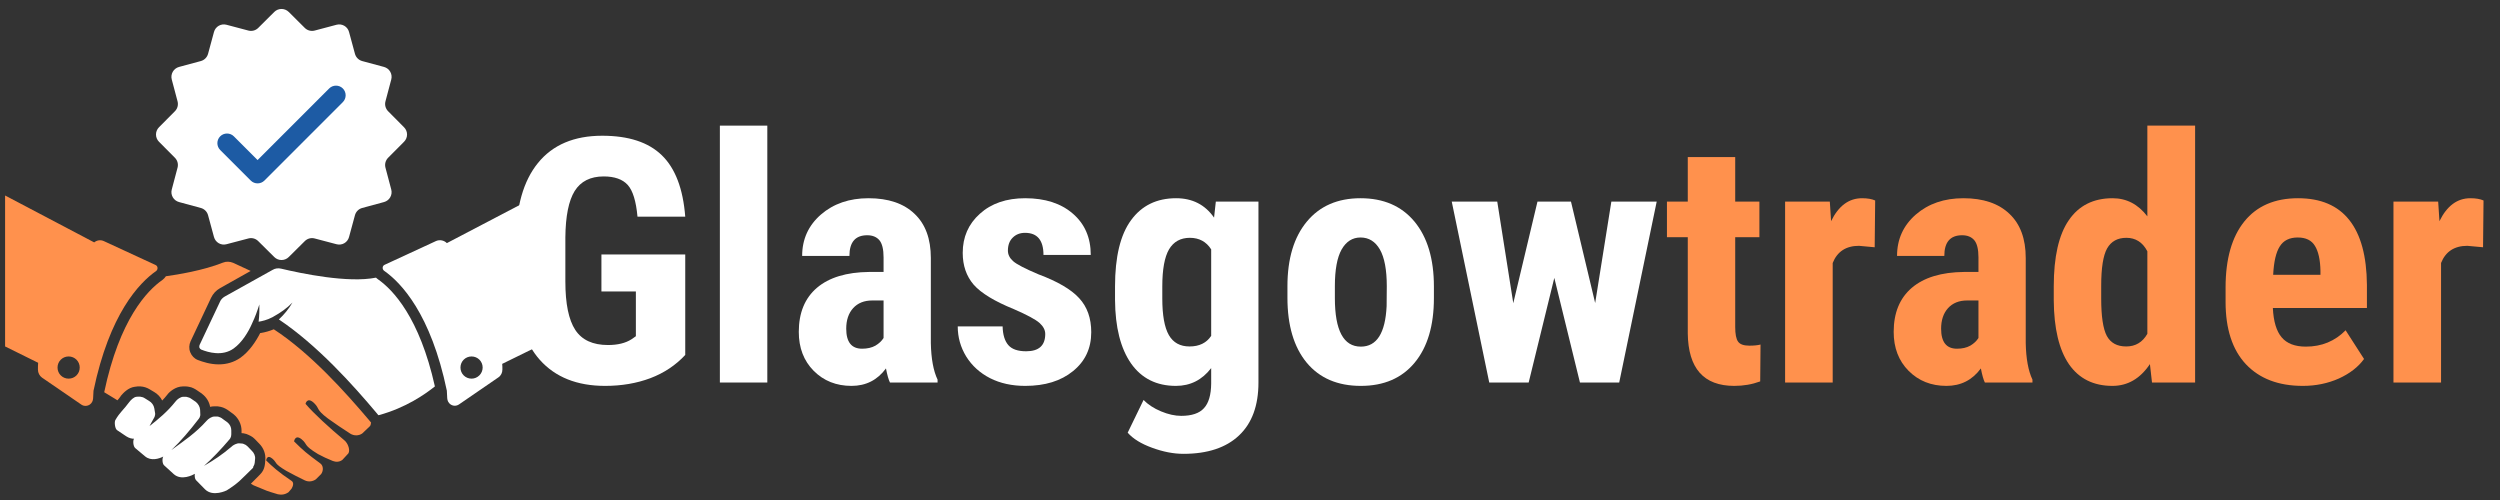
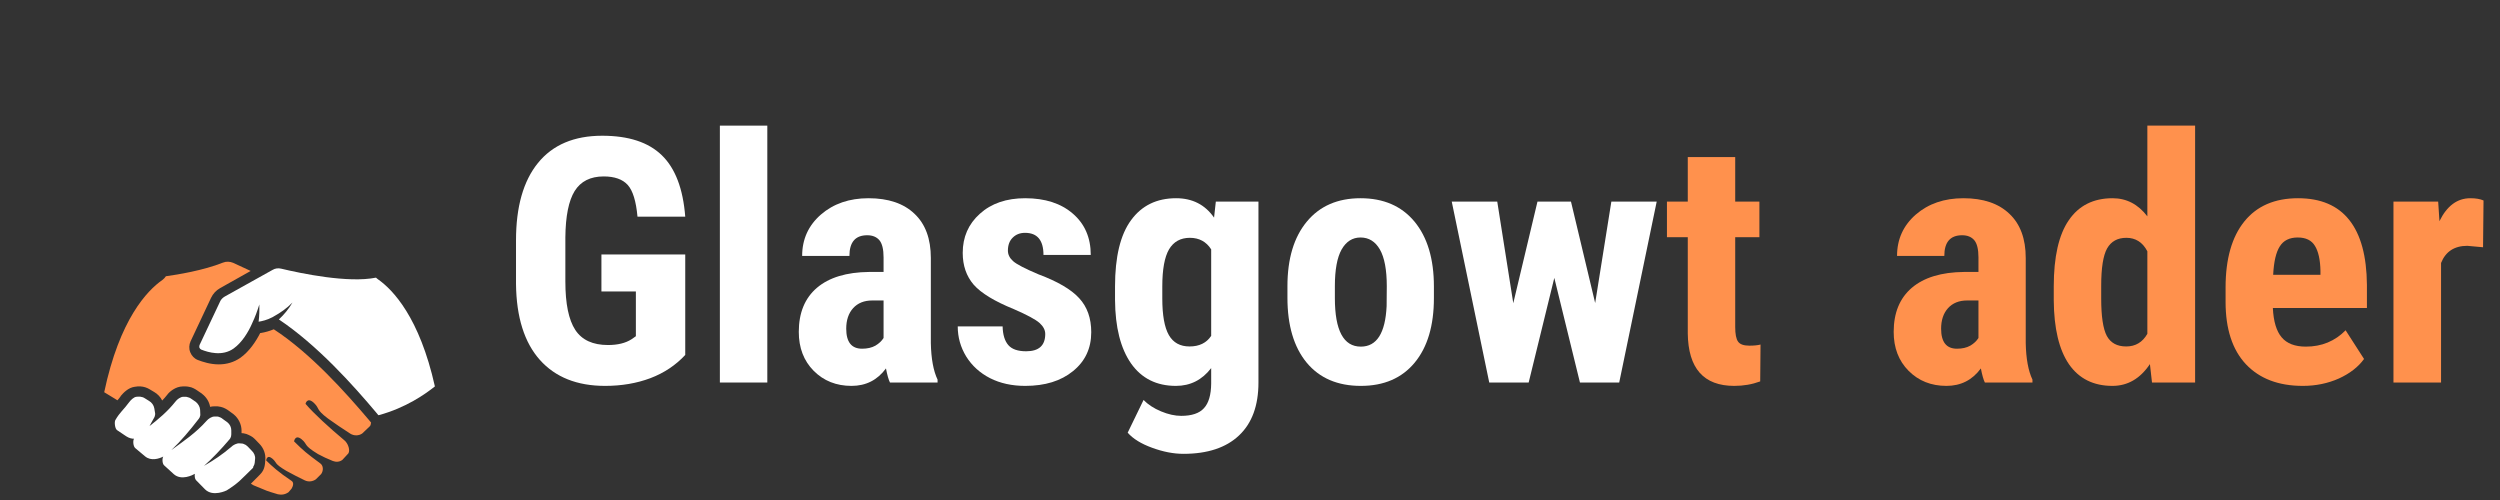
<svg xmlns="http://www.w3.org/2000/svg" width="325" zoomAndPan="magnify" viewBox="0 0 243.75 48.75" height="65" preserveAspectRatio="xMidYMid meet" version="1.0">
  <rect x="0" y="0" width="243.75" height="48.75" fill="#333333" stroke="none" />
  <defs>
    <g />
    <clipPath id="7e339332e2">
      <path d="M 10 25 L 37 25 L 37 48.5 L 10 48.5 Z M 10 25 " clip-rule="nonzero" />
    </clipPath>
    <clipPath id="a33c39925b">
-       <path d="M 0.496 16.449 L 16 16.449 L 16 40 L 0.496 40 Z M 0.496 16.449 " clip-rule="nonzero" />
-     </clipPath>
+       </clipPath>
    <clipPath id="baf8d0e8c9">
      <path d="M 11 38 L 25 38 L 25 48.5 L 11 48.5 Z M 11 38 " clip-rule="nonzero" />
    </clipPath>
    <clipPath id="834b42c23f">
-       <path d="M 37 16.449 L 52.73 16.449 L 52.73 40 L 37 40 Z M 37 16.449 " clip-rule="nonzero" />
-     </clipPath>
+       </clipPath>
    <clipPath id="5b5062bd95">
      <path d="M 15.109 0.777 L 39.734 0.777 L 39.734 25.402 L 15.109 25.402 Z M 15.109 0.777 " clip-rule="nonzero" />
    </clipPath>
  </defs>
  <g clip-path="url(#7e339332e2)">
    <path fill="#ff914d" d="M 35.992 40.973 L 36.18 41.199 C 36.164 41.352 36.129 41.508 36.043 41.574 L 35.32 42.262 C 34.977 42.504 34.512 42.504 34.152 42.281 C 33.414 41.816 32.676 41.301 31.969 40.801 C 30.75 39.875 31.215 39.875 30.613 39.289 C 29.941 38.656 29.789 39.375 29.789 39.375 C 30.613 40.34 32.105 41.695 33.48 42.848 C 33.672 43.004 33.688 43.035 33.738 43.105 C 33.91 43.293 34.168 43.879 33.965 44.207 L 33.379 44.84 C 33.105 45.047 32.762 45.066 32.449 44.945 C 31.902 44.723 31.453 44.516 31.008 44.273 C 29.531 43.379 30.027 43.348 29.41 42.832 C 28.773 42.316 28.672 43.035 28.672 43.035 C 29.648 44 29.84 44.152 31.23 45.184 C 31.523 45.391 31.559 45.871 31.316 46.215 L 30.801 46.73 C 30.492 46.953 30.078 47.008 29.719 46.836 C 29.133 46.559 28.516 46.234 27.914 45.906 C 26.641 45.152 27.055 45.133 26.539 44.703 C 26.008 44.273 25.953 44.895 25.953 44.895 C 26.504 45.441 27.141 46.027 28.43 46.887 C 28.688 47.059 28.566 47.418 28.43 47.641 L 28.137 47.984 C 27.828 48.211 27.449 48.277 27.09 48.191 C 26.59 48.055 26.008 47.848 26.008 47.848 L 24.719 47.316 L 24.461 47.16 C 24.547 47.074 24.648 46.973 24.754 46.867 C 24.922 46.695 25.113 46.508 25.352 46.266 C 25.422 46.199 25.492 46.113 25.543 46.043 C 25.715 45.805 25.801 45.527 25.836 45.219 L 25.867 44.84 C 25.922 44.258 25.695 43.656 25.25 43.227 L 24.836 42.797 C 24.719 42.676 24.598 42.59 24.441 42.504 C 24.305 42.434 24.168 42.367 24.031 42.316 C 23.926 42.281 23.824 42.262 23.738 42.246 L 23.551 42.23 L 23.551 41.988 C 23.551 41.402 23.273 40.801 22.793 40.406 L 22.777 40.391 L 22.328 40.062 C 22.207 39.977 22.09 39.891 21.949 39.824 C 21.812 39.754 21.676 39.703 21.52 39.668 C 21.418 39.652 21.316 39.633 21.211 39.617 L 20.887 39.617 C 20.746 39.617 20.629 39.633 20.488 39.668 C 20.402 39.172 20.113 38.707 19.699 38.398 L 19.684 38.379 L 19.254 38.086 C 19.133 38 18.996 37.914 18.855 37.848 C 18.719 37.777 18.582 37.742 18.41 37.711 C 18.309 37.691 18.203 37.676 18.102 37.676 L 17.828 37.676 C 17.105 37.676 16.484 38.227 16.297 38.5 C 16.141 38.688 15.988 38.879 15.816 39.051 C 15.645 38.707 15.367 38.414 15.043 38.227 L 14.613 37.969 C 14.477 37.883 14.32 37.812 14.164 37.762 C 14.012 37.711 13.875 37.691 13.703 37.676 C 13.648 37.676 13.598 37.676 13.562 37.676 C 13.512 37.676 13.445 37.676 13.41 37.676 L 13.305 37.691 L 13.133 37.711 C 12.5 37.797 12.02 38.312 11.777 38.602 L 11.762 38.637 C 11.656 38.793 11.555 38.914 11.449 39.031 L 11.176 38.859 L 10.16 38.242 C 11.656 31.129 14.355 28.324 15.832 27.297 C 15.969 27.191 16.09 27.07 16.176 26.934 C 17.293 26.781 19.836 26.367 21.727 25.609 C 22.055 25.473 22.414 25.492 22.742 25.629 L 24.441 26.418 L 21.469 28.086 C 21.074 28.309 20.766 28.637 20.574 29.047 L 18.582 33.277 C 18.43 33.602 18.41 33.996 18.547 34.34 C 18.684 34.684 18.941 34.961 19.285 35.098 C 19.77 35.285 20.508 35.527 21.332 35.527 C 22.121 35.527 22.828 35.305 23.43 34.891 C 24.324 34.254 24.957 33.277 25.371 32.469 L 25.422 32.469 C 25.852 32.398 26.281 32.277 26.695 32.105 C 30.305 34.461 33.723 38.293 35.992 40.973 Z M 35.992 40.973 " fill-opacity="1" fill-rule="nonzero" />
  </g>
  <g clip-path="url(#a33c39925b)">
    <path fill="#ff914d" d="M 15.164 25.836 L 10.145 23.516 C 9.816 23.359 9.457 23.41 9.184 23.633 L -16.578 10.074 L -16.578 25.336 L 3.719 35.371 C 3.699 35.594 3.699 35.82 3.699 36.043 C 3.699 36.352 3.855 36.645 4.094 36.816 L 7.926 39.445 C 8.168 39.617 8.496 39.617 8.754 39.445 C 8.957 39.309 9.062 39.086 9.078 38.844 L 9.113 38.172 L 9.113 38.121 C 10.676 30.594 13.582 27.57 15.23 26.418 C 15.422 26.266 15.402 25.938 15.164 25.836 Z M 6.691 36.918 C 6.09 36.918 5.609 36.438 5.609 35.836 C 5.609 35.234 6.09 34.754 6.691 34.754 C 7.293 34.754 7.773 35.234 7.773 35.836 C 7.773 36.438 7.293 36.918 6.691 36.918 Z M 6.691 36.918 " fill-opacity="1" fill-rule="nonzero" />
  </g>
  <path fill="#ffffff" d="M 36.867 27.242 C 36.801 27.191 36.73 27.141 36.66 27.07 C 33.945 27.621 29.359 26.66 27.414 26.195 C 27.125 26.125 26.832 26.16 26.574 26.316 L 21.918 28.91 C 21.711 29.031 21.539 29.203 21.453 29.41 L 19.457 33.637 C 19.426 33.723 19.426 33.809 19.441 33.895 C 19.477 33.98 19.543 34.047 19.613 34.082 C 20.336 34.375 21.691 34.754 22.777 33.98 C 23.617 33.379 24.219 32.348 24.562 31.574 L 24.598 31.488 C 24.871 30.922 25.094 30.301 25.285 29.684 C 25.301 30.234 25.285 30.801 25.215 31.367 C 25.523 31.316 26.023 31.215 26.574 30.922 L 26.66 30.871 C 27.348 30.492 27.965 30.062 28.516 29.496 C 28.172 30.098 27.707 30.664 27.191 31.145 C 30.938 33.652 34.426 37.539 36.73 40.285 C 36.781 40.355 36.832 40.406 36.887 40.477 L 36.938 40.477 C 39.582 39.754 41.457 38.43 42.402 37.676 C 40.906 30.957 38.312 28.258 36.867 27.242 Z M 36.867 27.242 " fill-opacity="1" fill-rule="nonzero" />
  <g clip-path="url(#baf8d0e8c9)">
    <path fill="#ffffff" d="M 24.719 45.461 C 24.785 45.355 24.82 45.238 24.836 45.117 L 24.871 44.738 C 24.906 44.465 24.77 44.152 24.547 43.949 L 24.152 43.535 C 24.082 43.484 24.031 43.434 23.961 43.379 C 23.895 43.348 23.809 43.312 23.738 43.277 C 23.688 43.262 23.637 43.242 23.582 43.242 C 23.566 43.242 23.551 43.242 23.551 43.242 L 23.359 43.227 C 23.102 43.191 22.707 43.398 22.551 43.57 C 21.641 44.344 20.887 44.84 19.887 45.426 C 20.715 44.688 21.555 43.809 22.398 42.812 C 22.414 42.777 22.449 42.746 22.465 42.711 C 22.52 42.605 22.551 42.488 22.551 42.348 L 22.551 41.953 C 22.551 41.66 22.414 41.371 22.176 41.18 L 21.727 40.855 C 21.66 40.801 21.59 40.75 21.52 40.715 C 21.453 40.684 21.367 40.648 21.297 40.629 C 21.246 40.613 21.195 40.613 21.145 40.613 C 21.125 40.613 21.109 40.613 21.109 40.613 L 20.918 40.613 C 20.66 40.598 20.301 40.836 20.145 41.027 C 19.062 42.246 17.859 43.035 16.711 43.879 C 17.602 43.035 18.496 41.988 19.391 40.82 C 19.406 40.785 19.441 40.75 19.457 40.715 C 19.512 40.613 19.543 40.477 19.527 40.355 L 19.512 39.961 C 19.492 39.668 19.34 39.395 19.098 39.188 L 18.668 38.895 C 18.602 38.844 18.531 38.809 18.461 38.773 C 18.375 38.742 18.309 38.723 18.238 38.707 C 18.188 38.688 18.137 38.688 18.086 38.688 C 18.066 38.688 18.051 38.688 18.051 38.688 L 17.859 38.688 C 17.602 38.688 17.258 38.945 17.121 39.137 C 16.332 40.133 15.453 40.855 14.578 41.543 C 14.699 41.336 14.82 41.078 15.043 40.699 C 15.059 40.664 15.078 40.629 15.094 40.578 C 15.129 40.457 15.145 40.34 15.109 40.199 L 15.043 39.805 C 14.992 39.516 14.801 39.238 14.527 39.086 L 14.113 38.828 C 14.047 38.773 13.977 38.758 13.891 38.723 C 13.805 38.707 13.734 38.688 13.648 38.672 C 13.598 38.672 13.547 38.672 13.496 38.672 C 13.477 38.672 13.461 38.672 13.461 38.672 L 13.289 38.688 C 13.031 38.723 12.758 39 12.602 39.203 C 12.051 39.961 11.691 40.184 11.246 40.957 C 11.141 41.129 11.191 41.816 11.434 41.953 L 12.309 42.539 C 12.602 42.727 12.844 42.777 13.066 42.777 C 12.945 42.949 12.98 43.52 13.188 43.691 L 14.148 44.496 C 14.734 44.98 15.508 44.723 15.918 44.516 C 15.797 44.703 15.816 45.238 16.023 45.391 L 16.949 46.234 C 17.688 46.887 18.789 46.32 18.996 46.199 C 18.961 46.422 18.996 46.695 19.113 46.816 L 19.992 47.711 C 20.766 48.484 22.105 47.812 22.105 47.812 C 23.293 47.059 23.43 46.816 24.684 45.598 C 24.668 45.527 24.684 45.496 24.719 45.461 Z M 24.719 45.461 " fill-opacity="1" fill-rule="nonzero" />
  </g>
  <g clip-path="url(#834b42c23f)">
    <path fill="#ffffff" d="M 69.348 10.211 L 43.57 23.703 C 43.293 23.43 42.883 23.344 42.523 23.496 L 37.504 25.816 C 37.262 25.922 37.246 26.246 37.453 26.402 C 39.102 27.555 42.008 30.594 43.57 38.105 L 43.57 38.156 L 43.605 38.828 C 43.621 39.066 43.723 39.289 43.93 39.43 C 44.188 39.602 44.496 39.602 44.754 39.43 L 48.59 36.797 C 48.848 36.625 48.984 36.336 48.984 36.023 C 48.984 35.836 48.984 35.664 48.965 35.477 L 69.348 25.473 Z M 45.977 36.918 C 45.375 36.918 44.895 36.438 44.895 35.836 C 44.895 35.234 45.375 34.754 45.977 34.754 C 46.578 34.754 47.059 35.234 47.059 35.836 C 47.059 36.438 46.559 36.918 45.977 36.918 Z M 45.977 36.918 " fill-opacity="1" fill-rule="nonzero" />
  </g>
  <g fill="#ffffff" fill-opacity="1">
    <g transform="translate(48.764, 37.296)">
      <g>
        <path d="M 18.047 -2.688 C 17.117 -1.688 15.984 -0.93 14.641 -0.422 C 13.305 0.078 11.836 0.328 10.234 0.328 C 7.504 0.328 5.383 -0.516 3.875 -2.203 C 2.363 -3.898 1.586 -6.363 1.547 -9.594 L 1.547 -13.859 C 1.547 -17.129 2.258 -19.645 3.688 -21.406 C 5.125 -23.176 7.211 -24.062 9.953 -24.062 C 12.523 -24.062 14.461 -23.426 15.766 -22.156 C 17.078 -20.883 17.836 -18.891 18.047 -16.172 L 13.391 -16.172 C 13.254 -17.68 12.938 -18.711 12.438 -19.266 C 11.938 -19.816 11.156 -20.094 10.094 -20.094 C 8.801 -20.094 7.859 -19.617 7.266 -18.672 C 6.68 -17.723 6.379 -16.219 6.359 -14.156 L 6.359 -9.844 C 6.359 -7.688 6.68 -6.113 7.328 -5.125 C 7.973 -4.145 9.035 -3.656 10.516 -3.656 C 11.461 -3.656 12.227 -3.844 12.812 -4.219 L 13.234 -4.516 L 13.234 -8.875 L 9.875 -8.875 L 9.875 -12.484 L 18.047 -12.484 Z M 18.047 -2.688 " />
      </g>
    </g>
    <g transform="translate(68.297, 37.296)">
      <g>
        <path d="M 6.516 0 L 1.891 0 L 1.891 -25.047 L 6.516 -25.047 Z M 6.516 0 " />
      </g>
    </g>
    <g transform="translate(76.71, 37.296)">
      <g>
        <path d="M 10.062 0 C 9.926 -0.27 9.797 -0.727 9.672 -1.375 C 8.836 -0.238 7.719 0.328 6.312 0.328 C 4.832 0.328 3.602 -0.16 2.625 -1.141 C 1.656 -2.117 1.172 -3.383 1.172 -4.938 C 1.172 -6.789 1.758 -8.223 2.938 -9.234 C 4.125 -10.242 5.82 -10.758 8.031 -10.781 L 9.438 -10.781 L 9.438 -12.203 C 9.438 -12.992 9.301 -13.551 9.031 -13.875 C 8.758 -14.195 8.363 -14.359 7.844 -14.359 C 6.688 -14.359 6.109 -13.688 6.109 -12.344 L 1.5 -12.344 C 1.5 -13.969 2.109 -15.312 3.328 -16.375 C 4.555 -17.438 6.102 -17.969 7.969 -17.969 C 9.906 -17.969 11.398 -17.461 12.453 -16.453 C 13.516 -15.453 14.047 -14.016 14.047 -12.141 L 14.047 -3.844 C 14.078 -2.32 14.297 -1.133 14.703 -0.281 L 14.703 0 Z M 7.344 -3.297 C 7.852 -3.297 8.285 -3.395 8.641 -3.594 C 8.992 -3.801 9.258 -4.051 9.438 -4.344 L 9.438 -8 L 8.328 -8 C 7.547 -8 6.926 -7.75 6.469 -7.25 C 6.02 -6.75 5.797 -6.082 5.797 -5.25 C 5.797 -3.945 6.312 -3.297 7.344 -3.297 Z M 7.344 -3.297 " />
      </g>
    </g>
    <g transform="translate(92.427, 37.296)">
      <g>
        <path d="M 9.484 -4.734 C 9.484 -5.117 9.297 -5.477 8.922 -5.812 C 8.547 -6.145 7.711 -6.594 6.422 -7.156 C 4.523 -7.926 3.219 -8.723 2.5 -9.547 C 1.789 -10.379 1.438 -11.41 1.438 -12.641 C 1.438 -14.18 1.992 -15.453 3.109 -16.453 C 4.223 -17.461 5.695 -17.969 7.531 -17.969 C 9.469 -17.969 11.016 -17.469 12.172 -16.469 C 13.336 -15.469 13.922 -14.125 13.922 -12.438 L 9.312 -12.438 C 9.312 -13.875 8.711 -14.594 7.516 -14.594 C 7.023 -14.594 6.625 -14.438 6.312 -14.125 C 6 -13.82 5.844 -13.398 5.844 -12.859 C 5.844 -12.473 6.016 -12.129 6.359 -11.828 C 6.703 -11.523 7.523 -11.098 8.828 -10.547 C 10.703 -9.848 12.023 -9.07 12.797 -8.219 C 13.578 -7.375 13.969 -6.27 13.969 -4.906 C 13.969 -3.332 13.375 -2.066 12.188 -1.109 C 11.008 -0.148 9.457 0.328 7.531 0.328 C 6.238 0.328 5.098 0.078 4.109 -0.422 C 3.117 -0.93 2.344 -1.633 1.781 -2.531 C 1.227 -3.438 0.953 -4.414 0.953 -5.469 L 5.328 -5.469 C 5.348 -4.656 5.535 -4.047 5.891 -3.641 C 6.242 -3.242 6.82 -3.047 7.625 -3.047 C 8.863 -3.047 9.484 -3.609 9.484 -4.734 Z M 9.484 -4.734 " />
      </g>
    </g>
    <g transform="translate(107.59, 37.296)">
      <g>
        <path d="M 1.125 -9.359 C 1.125 -12.254 1.645 -14.41 2.688 -15.828 C 3.727 -17.254 5.191 -17.969 7.078 -17.969 C 8.672 -17.969 9.906 -17.336 10.781 -16.078 L 10.953 -17.641 L 15.109 -17.641 L 15.109 0 C 15.109 2.25 14.477 3.969 13.219 5.156 C 11.957 6.352 10.148 6.953 7.797 6.953 C 6.828 6.953 5.805 6.754 4.734 6.359 C 3.672 5.973 2.879 5.484 2.359 4.891 L 3.906 1.703 C 4.344 2.148 4.91 2.52 5.609 2.812 C 6.305 3.102 6.961 3.25 7.578 3.25 C 8.609 3.25 9.348 3 9.797 2.5 C 10.254 2.008 10.488 1.211 10.5 0.109 L 10.5 -1.406 C 9.613 -0.25 8.469 0.328 7.062 0.328 C 5.176 0.328 3.719 -0.398 2.688 -1.859 C 1.664 -3.328 1.145 -5.391 1.125 -8.047 Z M 5.734 -8.203 C 5.734 -6.566 5.945 -5.375 6.375 -4.625 C 6.801 -3.883 7.473 -3.516 8.391 -3.516 C 9.336 -3.516 10.039 -3.859 10.5 -4.547 L 10.5 -12.984 C 10.02 -13.734 9.328 -14.109 8.422 -14.109 C 7.516 -14.109 6.836 -13.734 6.391 -12.984 C 5.953 -12.234 5.734 -11.023 5.734 -9.359 Z M 5.734 -8.203 " />
      </g>
    </g>
    <g transform="translate(124.384, 37.296)">
      <g>
        <path d="M 1.141 -9.391 C 1.141 -12.066 1.77 -14.164 3.031 -15.688 C 4.289 -17.207 6.035 -17.969 8.266 -17.969 C 10.516 -17.969 12.27 -17.207 13.531 -15.688 C 14.789 -14.164 15.422 -12.055 15.422 -9.359 L 15.422 -8.234 C 15.422 -5.547 14.797 -3.445 13.547 -1.938 C 12.297 -0.426 10.547 0.328 8.297 0.328 C 6.035 0.328 4.273 -0.426 3.016 -1.938 C 1.766 -3.457 1.141 -5.566 1.141 -8.266 Z M 5.766 -8.234 C 5.766 -5.078 6.609 -3.5 8.297 -3.5 C 9.848 -3.5 10.688 -4.816 10.812 -7.453 L 10.828 -9.391 C 10.828 -10.992 10.602 -12.188 10.156 -12.969 C 9.707 -13.75 9.078 -14.141 8.266 -14.141 C 7.484 -14.141 6.867 -13.75 6.422 -12.969 C 5.984 -12.188 5.766 -10.992 5.766 -9.391 Z M 5.766 -8.234 " />
      </g>
    </g>
    <g transform="translate(140.998, 37.296)">
      <g>
        <path d="M 14.531 -7.75 L 16.109 -17.641 L 20.531 -17.641 L 16.875 0 L 13.047 0 L 10.547 -10.203 L 8.047 0 L 4.203 0 L 0.547 -17.641 L 4.984 -17.641 L 6.547 -7.734 L 8.906 -17.641 L 12.172 -17.641 Z M 14.531 -7.75 " />
      </g>
    </g>
  </g>
  <g fill="#ff914d" fill-opacity="1">
    <g transform="translate(162.136, 37.296)">
      <g>
        <path d="M 7.047 -21.984 L 7.047 -17.641 L 9.406 -17.641 L 9.406 -14.172 L 7.047 -14.172 L 7.047 -5.406 C 7.047 -4.719 7.141 -4.242 7.328 -3.984 C 7.516 -3.723 7.879 -3.594 8.422 -3.594 C 8.867 -3.594 9.234 -3.629 9.516 -3.703 L 9.484 -0.109 C 8.703 0.18 7.859 0.328 6.953 0.328 C 3.973 0.328 2.461 -1.379 2.422 -4.797 L 2.422 -14.172 L 0.391 -14.172 L 0.391 -17.641 L 2.422 -17.641 L 2.422 -21.984 Z M 7.047 -21.984 " />
      </g>
    </g>
    <g transform="translate(172.391, 37.296)">
      <g>
-         <path d="M 10.391 -13.188 L 8.859 -13.328 C 7.598 -13.328 6.742 -12.77 6.297 -11.656 L 6.297 0 L 1.656 0 L 1.656 -17.641 L 6.016 -17.641 L 6.141 -15.734 C 6.867 -17.223 7.875 -17.969 9.156 -17.969 C 9.688 -17.969 10.113 -17.895 10.438 -17.75 Z M 10.391 -13.188 " />
-       </g>
+         </g>
    </g>
    <g transform="translate(183.462, 37.296)">
      <g>
        <path d="M 10.062 0 C 9.926 -0.27 9.797 -0.727 9.672 -1.375 C 8.836 -0.238 7.719 0.328 6.312 0.328 C 4.832 0.328 3.602 -0.16 2.625 -1.141 C 1.656 -2.117 1.172 -3.383 1.172 -4.938 C 1.172 -6.789 1.758 -8.223 2.938 -9.234 C 4.125 -10.242 5.82 -10.758 8.031 -10.781 L 9.438 -10.781 L 9.438 -12.203 C 9.438 -12.992 9.301 -13.551 9.031 -13.875 C 8.758 -14.195 8.363 -14.359 7.844 -14.359 C 6.688 -14.359 6.109 -13.688 6.109 -12.344 L 1.5 -12.344 C 1.5 -13.969 2.109 -15.312 3.328 -16.375 C 4.555 -17.438 6.102 -17.969 7.969 -17.969 C 9.906 -17.969 11.398 -17.461 12.453 -16.453 C 13.516 -15.453 14.047 -14.016 14.047 -12.141 L 14.047 -3.844 C 14.078 -2.32 14.297 -1.133 14.703 -0.281 L 14.703 0 Z M 7.344 -3.297 C 7.852 -3.297 8.285 -3.395 8.641 -3.594 C 8.992 -3.801 9.258 -4.051 9.438 -4.344 L 9.438 -8 L 8.328 -8 C 7.547 -8 6.926 -7.75 6.469 -7.25 C 6.02 -6.75 5.797 -6.082 5.797 -5.25 C 5.797 -3.945 6.312 -3.297 7.344 -3.297 Z M 7.344 -3.297 " />
      </g>
    </g>
    <g transform="translate(199.179, 37.296)">
      <g>
        <path d="M 1.062 -9.359 C 1.062 -12.254 1.551 -14.41 2.531 -15.828 C 3.508 -17.254 4.93 -17.969 6.797 -17.969 C 8.16 -17.969 9.289 -17.379 10.188 -16.203 L 10.188 -25.047 L 14.844 -25.047 L 14.844 0 L 10.641 0 L 10.438 -1.797 C 9.488 -0.379 8.27 0.328 6.781 0.328 C 4.938 0.328 3.523 -0.375 2.547 -1.781 C 1.578 -3.195 1.082 -5.273 1.062 -8.016 Z M 5.688 -8.203 C 5.688 -6.461 5.867 -5.242 6.234 -4.547 C 6.609 -3.859 7.238 -3.516 8.125 -3.516 C 9.031 -3.516 9.719 -3.926 10.188 -4.75 L 10.188 -12.797 C 9.727 -13.672 9.047 -14.109 8.141 -14.109 C 7.285 -14.109 6.66 -13.766 6.266 -13.078 C 5.879 -12.391 5.688 -11.172 5.688 -9.422 Z M 5.688 -8.203 " />
      </g>
    </g>
    <g transform="translate(215.728, 37.296)">
      <g>
        <path d="M 8.797 0.328 C 6.43 0.328 4.582 -0.375 3.25 -1.781 C 1.926 -3.195 1.266 -5.223 1.266 -7.859 L 1.266 -9.266 C 1.266 -12.047 1.875 -14.191 3.094 -15.703 C 4.312 -17.211 6.055 -17.969 8.328 -17.969 C 10.547 -17.969 12.211 -17.258 13.328 -15.844 C 14.453 -14.426 15.023 -12.32 15.047 -9.531 L 15.047 -7.266 L 5.875 -7.266 C 5.938 -5.961 6.223 -5.008 6.734 -4.406 C 7.242 -3.801 8.031 -3.5 9.094 -3.5 C 10.633 -3.5 11.926 -4.031 12.969 -5.094 L 14.766 -2.297 C 14.203 -1.516 13.383 -0.879 12.312 -0.391 C 11.238 0.086 10.066 0.328 8.797 0.328 Z M 5.906 -10.5 L 10.516 -10.5 L 10.516 -10.922 C 10.492 -11.973 10.316 -12.77 9.984 -13.312 C 9.66 -13.863 9.098 -14.141 8.297 -14.141 C 7.492 -14.141 6.91 -13.848 6.547 -13.266 C 6.18 -12.691 5.969 -11.77 5.906 -10.5 Z M 5.906 -10.5 " />
      </g>
    </g>
    <g transform="translate(231.706, 37.296)">
      <g>
        <path d="M 10.391 -13.188 L 8.859 -13.328 C 7.598 -13.328 6.742 -12.77 6.297 -11.656 L 6.297 0 L 1.656 0 L 1.656 -17.641 L 6.016 -17.641 L 6.141 -15.734 C 6.867 -17.223 7.875 -17.969 9.156 -17.969 C 9.688 -17.969 10.113 -17.895 10.438 -17.75 Z M 10.391 -13.188 " />
      </g>
    </g>
  </g>
  <g clip-path="url(#5b5062bd95)">
-     <path fill="#ffffff" d="M 28.152 1.164 L 29.719 2.723 C 29.969 2.973 30.336 3.07 30.68 2.98 L 32.812 2.414 C 33.344 2.273 33.891 2.586 34.031 3.117 L 34.609 5.25 C 34.703 5.59 34.969 5.859 35.312 5.953 L 37.445 6.527 C 37.977 6.672 38.289 7.219 38.148 7.75 L 37.582 9.883 C 37.492 10.227 37.59 10.59 37.84 10.844 L 39.395 12.41 C 39.785 12.801 39.785 13.43 39.395 13.82 L 37.84 15.383 C 37.59 15.637 37.492 16 37.582 16.344 L 38.148 18.48 C 38.289 19.012 37.973 19.555 37.445 19.699 L 35.312 20.277 C 34.969 20.371 34.703 20.637 34.609 20.98 L 34.031 23.109 C 33.891 23.641 33.344 23.957 32.812 23.812 L 30.68 23.25 C 30.336 23.156 29.969 23.258 29.719 23.508 L 28.152 25.062 C 27.762 25.449 27.133 25.449 26.742 25.062 L 25.176 23.508 C 24.926 23.258 24.559 23.156 24.219 23.25 L 22.082 23.812 C 21.551 23.957 21.008 23.641 20.863 23.109 L 20.285 20.98 C 20.191 20.637 19.926 20.371 19.582 20.277 L 17.453 19.699 C 16.922 19.555 16.605 19.012 16.746 18.48 L 17.312 16.344 C 17.402 16 17.305 15.637 17.055 15.383 L 15.5 13.82 C 15.113 13.43 15.113 12.801 15.5 12.41 L 17.055 10.844 C 17.305 10.594 17.402 10.227 17.312 9.883 L 16.746 7.75 C 16.605 7.219 16.922 6.672 17.453 6.527 L 19.582 5.953 C 19.926 5.859 20.191 5.59 20.285 5.25 L 20.863 3.117 C 21.008 2.586 21.551 2.273 22.082 2.414 L 24.219 2.98 C 24.559 3.07 24.926 2.973 25.176 2.723 L 26.742 1.164 C 27.133 0.777 27.762 0.777 28.152 1.164 Z M 28.152 1.164 " fill-opacity="1" fill-rule="nonzero" />
-   </g>
-   <path fill="#1d5ba4" d="M 25.113 17.879 C 24.871 17.879 24.633 17.789 24.449 17.605 L 21.469 14.625 C 21.102 14.258 21.102 13.66 21.469 13.293 C 21.836 12.926 22.434 12.926 22.801 13.293 L 25.113 15.605 L 32.094 8.625 C 32.461 8.258 33.059 8.258 33.426 8.625 C 33.793 8.992 33.793 9.59 33.426 9.957 L 25.781 17.605 C 25.594 17.789 25.355 17.879 25.113 17.879 Z M 25.113 17.879 " fill-opacity="1" fill-rule="nonzero" />
+     </g>
</svg>